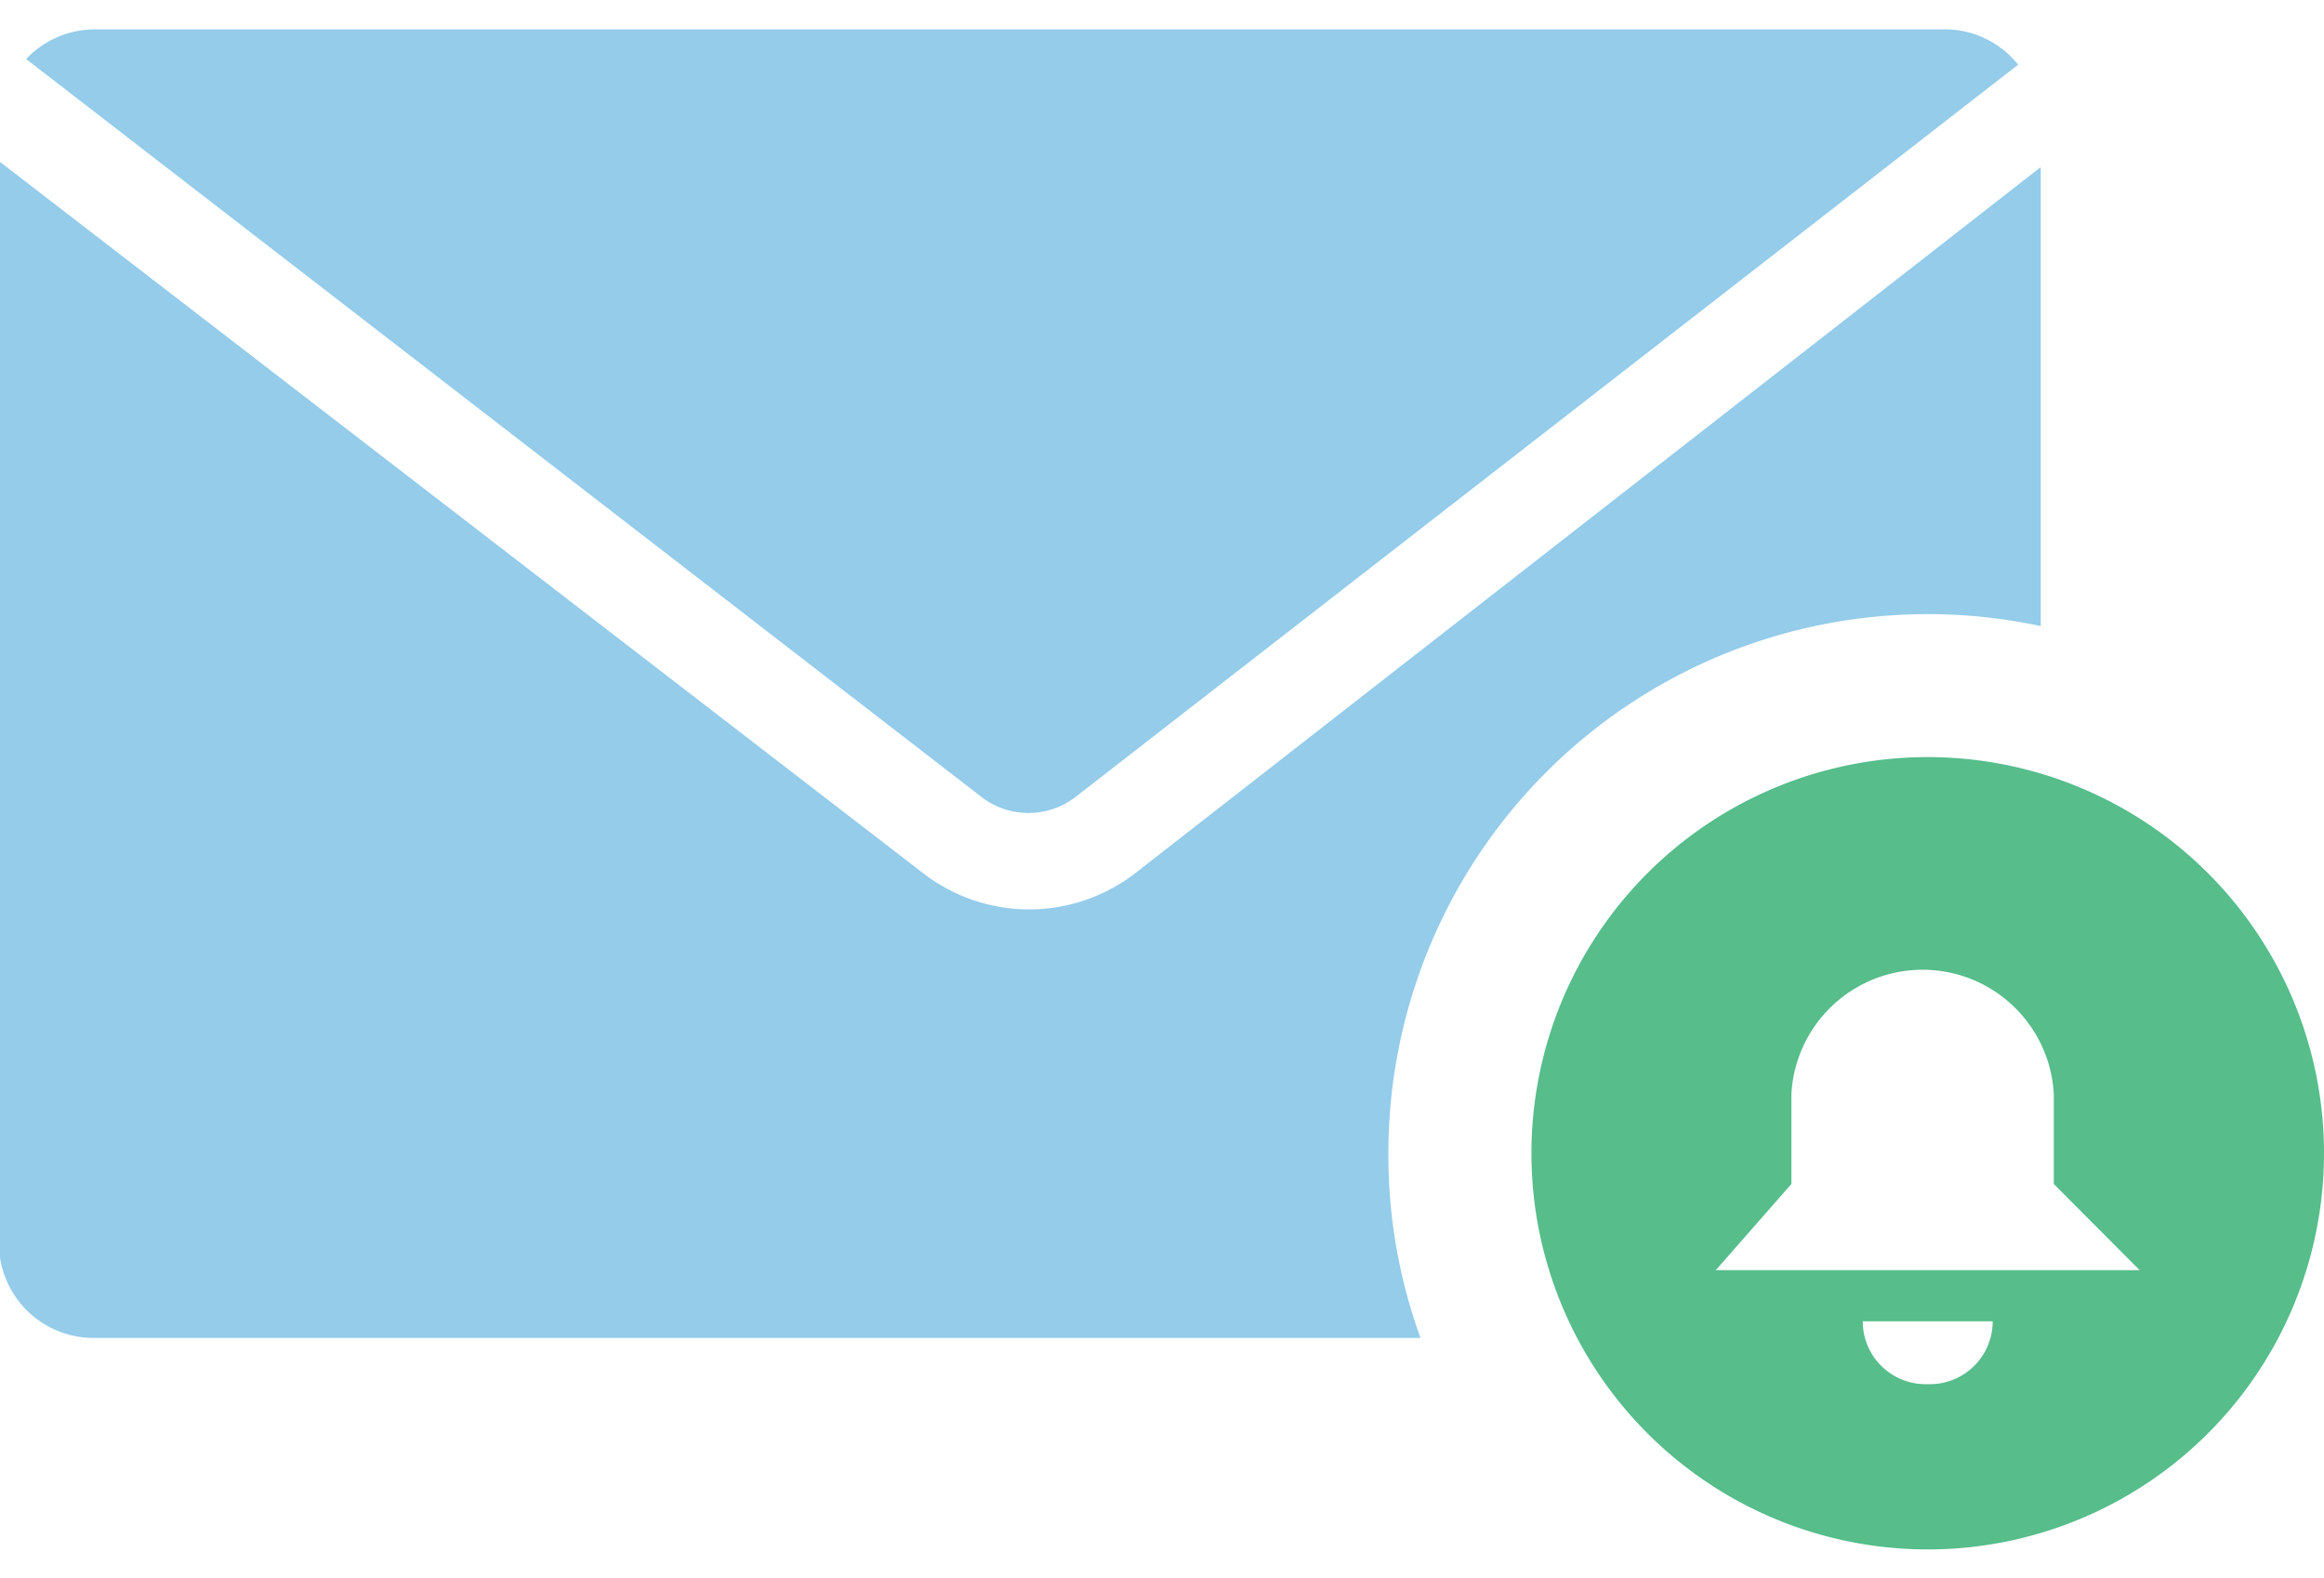
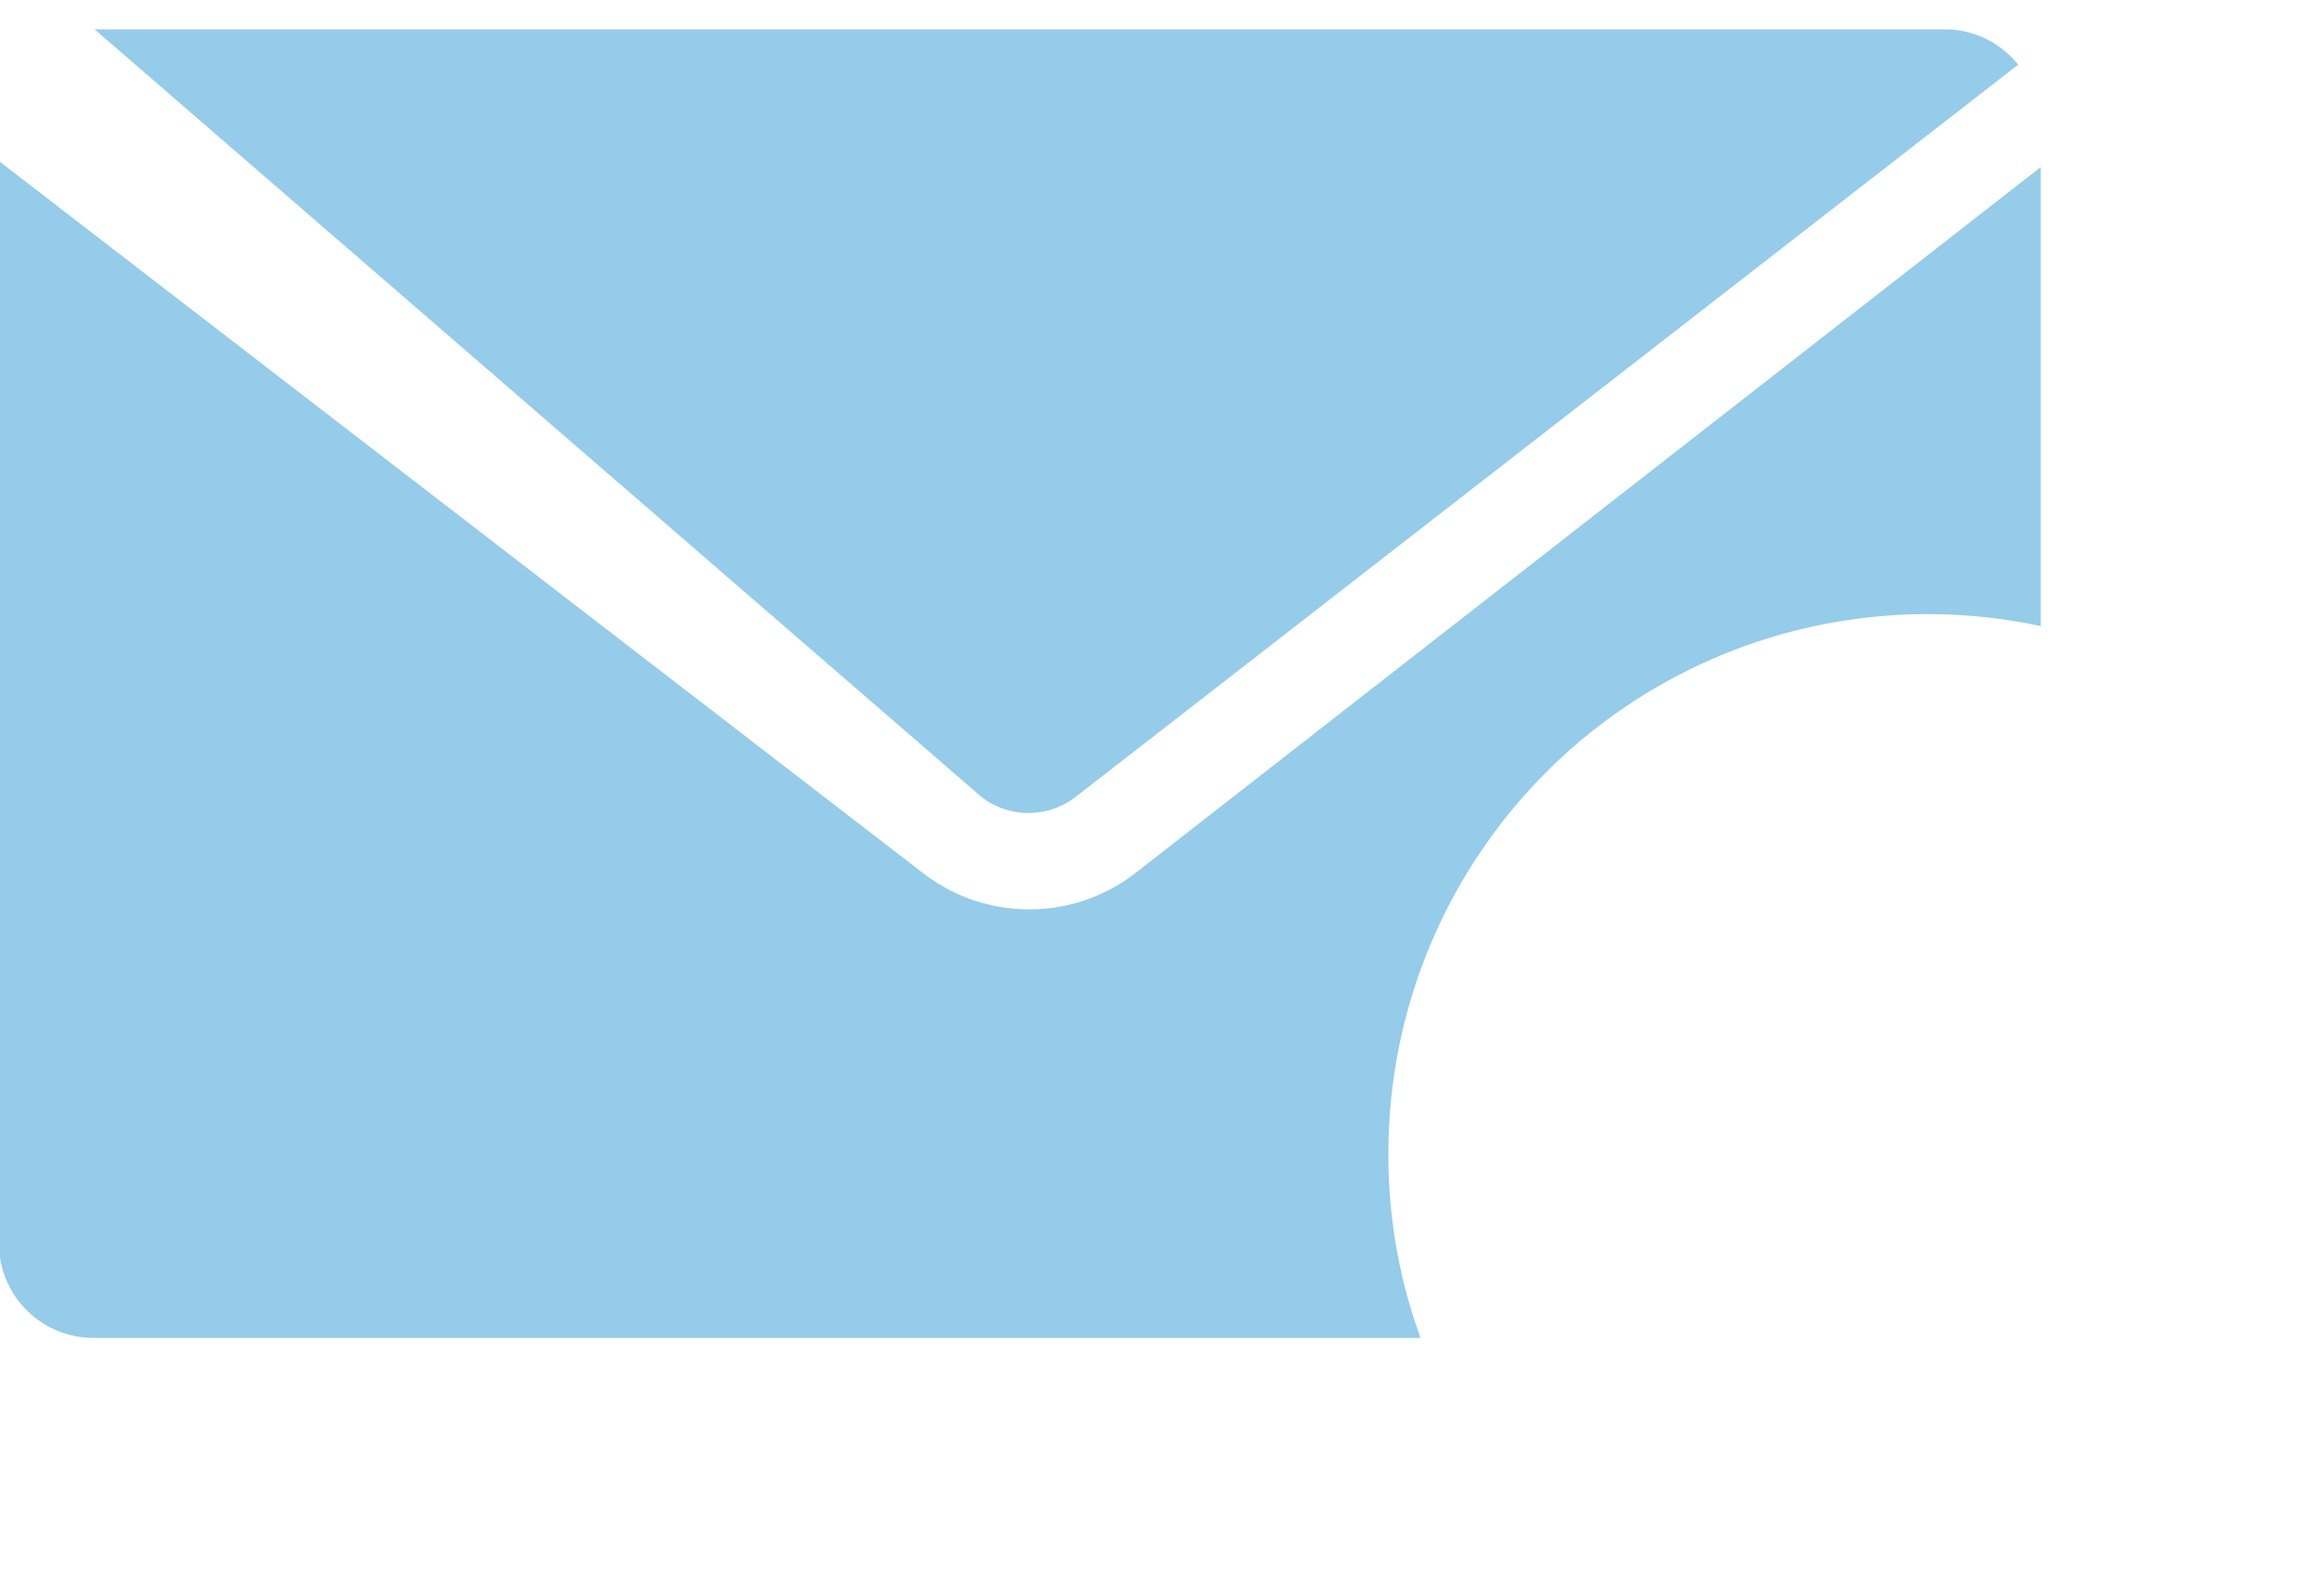
<svg xmlns="http://www.w3.org/2000/svg" id="Layer_1" data-name="Layer 1" width="53" height="36" viewBox="0 0 65.8 43.07">
-   <path d="M614.82,1703.74a2.18,2.18,0,0,0,2.66,0L644.17,1683a2.65,2.65,0,0,0-2-1H589.71a2.68,2.68,0,0,0-1.94.84Z" transform="translate(-587.03 -1681.98)" fill="#94ccea" />
+   <path d="M614.82,1703.74a2.18,2.18,0,0,0,2.66,0L644.17,1683a2.65,2.65,0,0,0-2-1H589.71Z" transform="translate(-587.03 -1681.98)" fill="#94ccea" />
  <path d="M626.34,1713.83a15.27,15.27,0,0,1,18.47-14.93v-13l-25.64,20a4.91,4.91,0,0,1-6,0L587,1685.73v30.65a2.68,2.68,0,0,0,2.68,2.68h37.57A15.11,15.11,0,0,1,626.34,1713.83Z" transform="translate(-587.03 -1681.98)" fill="#94ccea" />
-   <path d="M641.61,1702.61a11.22,11.22,0,1,0,11.22,11.22A11.22,11.22,0,0,0,641.61,1702.61Zm.06,17.76h-.12a1.78,1.78,0,0,1-1.78-1.78h3.68A1.78,1.78,0,0,1,641.67,1720.37Zm-6.06-3.23,2.14-2.44v-2.54a3.72,3.72,0,0,1,7.43,0v2.54l2.43,2.44Z" transform="translate(-587.03 -1681.98)" fill="#56bd8b" />
</svg>